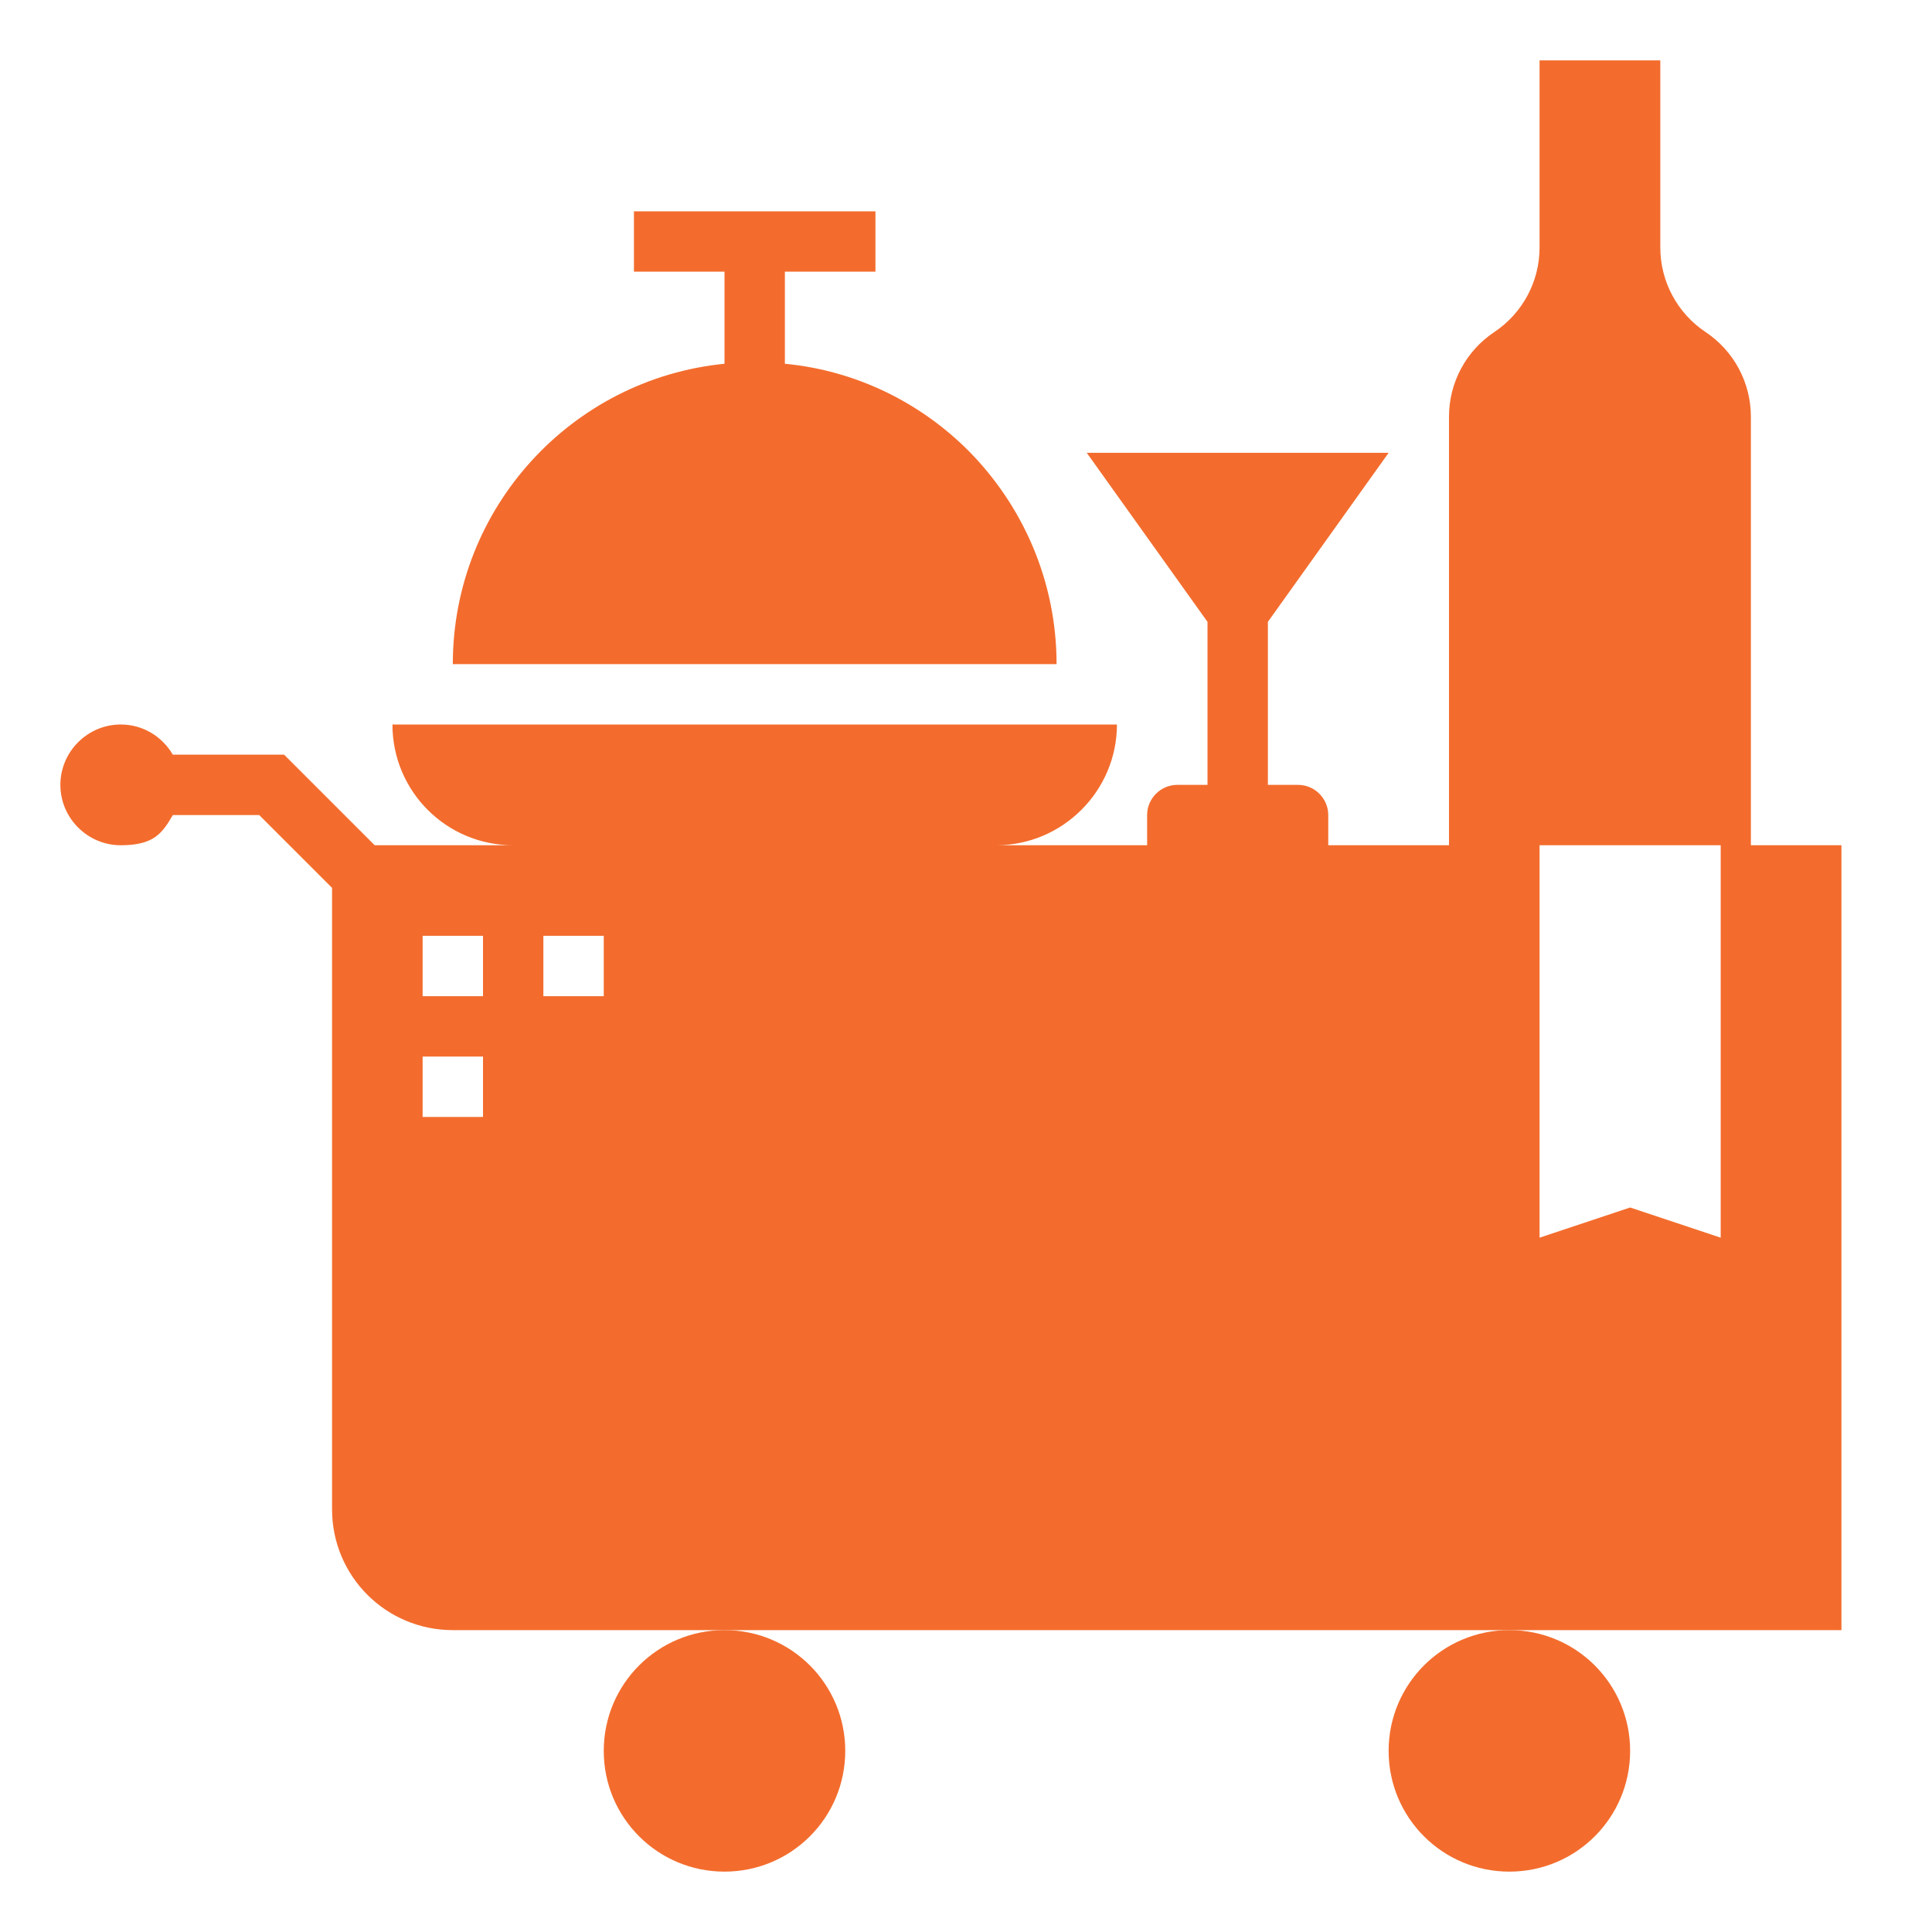
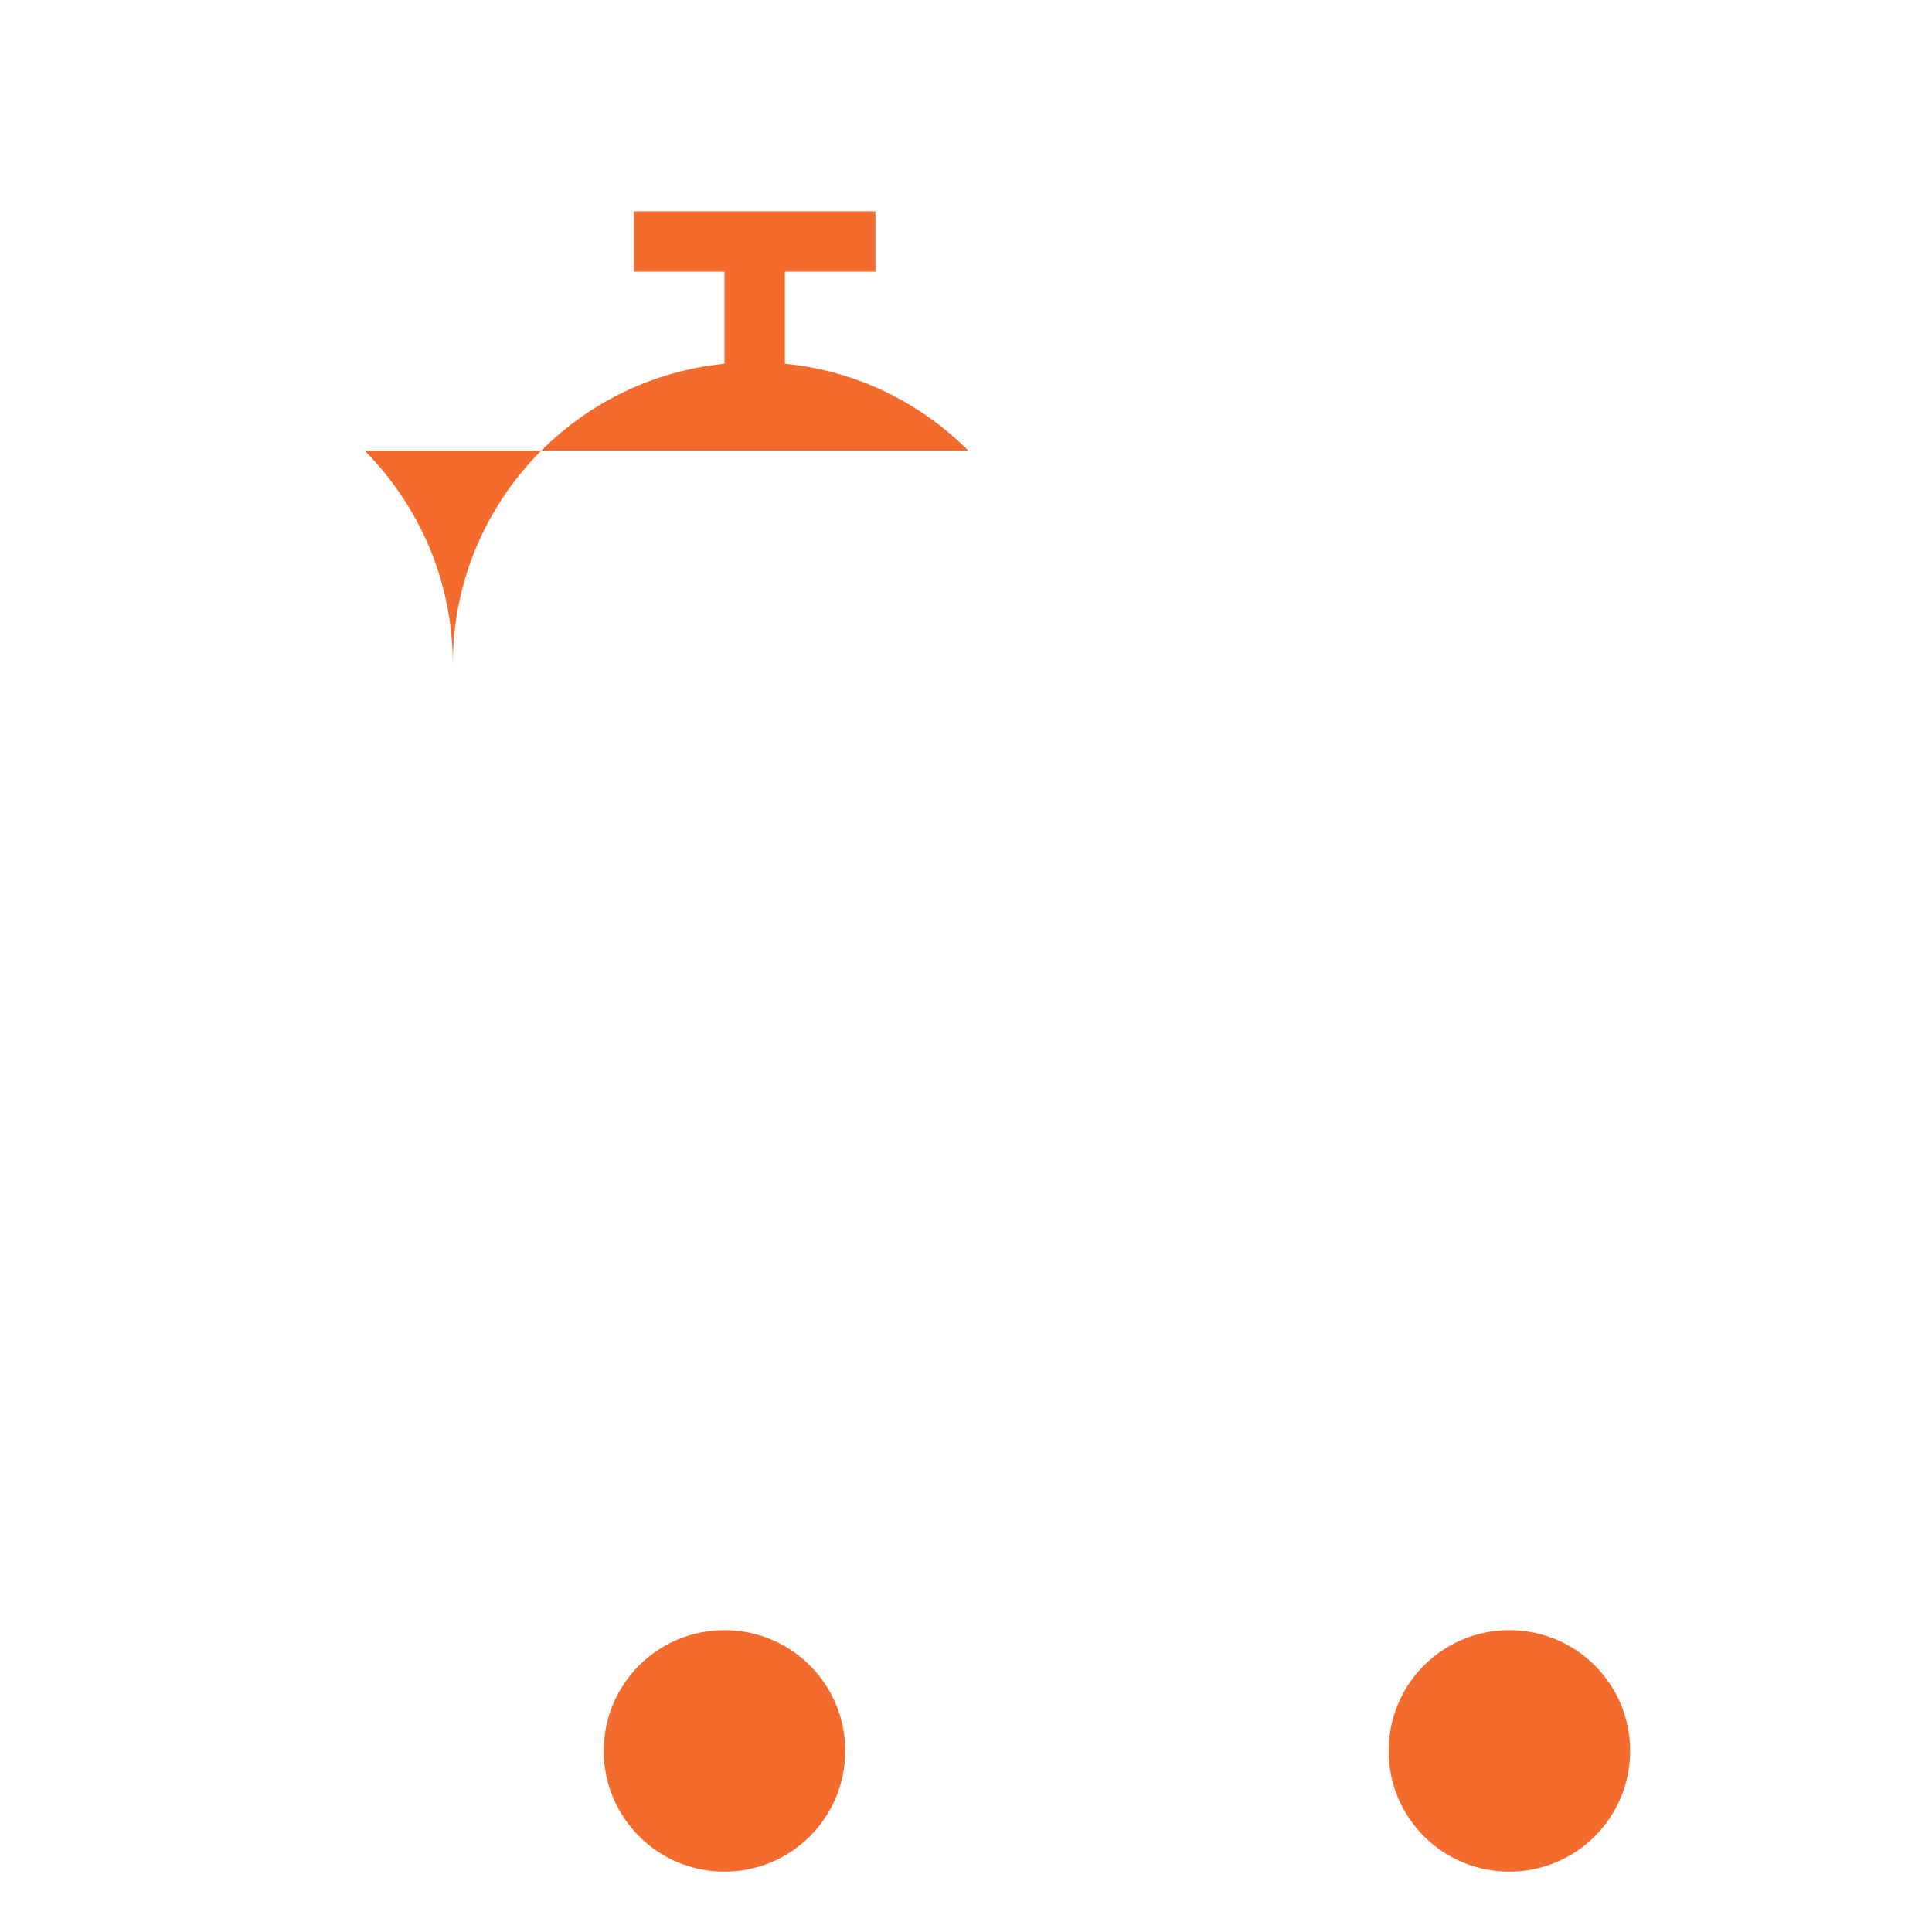
<svg xmlns="http://www.w3.org/2000/svg" viewBox="0 0 512 512">
  <defs>
    <style>      .cls-1 {        fill: #f36c2d;      }    </style>
  </defs>
  <g>
    <g id="Layer_1">
      <g>
        <path class="cls-1" d="M432,464c0,17.7-14.3,32-32,32s-32-14.3-32-32,14.3-32,32-32,32,14.3,32,32" />
        <path class="cls-1" d="M224,464c0,17.7-14.3,32-32,32s-32-14.3-32-32,14.3-32,32-32,32,14.3,32,32" />
-         <path class="cls-1" d="M256.6,119.4c-12.7-12.7-29.7-21.2-48.6-23v-24.4h24v-16h-64v16h24v24.4c-40.4,4-72,38.1-72,79.6h160c0-22.1-9-42.1-23.4-56.6Z" />
-         <path class="cls-1" d="M45.8,216h22.9l19.3,19.3v164.7c0,17.7,14.3,32,32,32h368v-208h-24v-113.6c0-9-4.5-17.4-12-22.4s-12-13.4-12-22.4V16h-32v49.6c0,9-4.5,17.4-12,22.4s-12,13.4-12,22.4v113.6h-32v-8c0-4.4-3.6-8-8-8h-8v-43.2l32-44.8h-80l32,44.8v43.2h-8c-4.4,0-8,3.6-8,8v8h-40c8.8,0,16.8-3.6,22.6-9.4,5.8-5.8,9.4-13.8,9.4-22.6H104c0,17.7,14.3,32,32,32h-36.7l-24-24h-29.5c-2.8-4.8-7.9-8-13.8-8-8.8,0-16,7.2-16,16s7.2,16,16,16,11-3.2,13.8-8h0ZM408,224h48v104l-24-8-24,8v-104ZM144,248h16v16h-16v-16ZM112,248h16v16h-16v-16ZM112,280h16v16h-16v-16Z" />
+         <path class="cls-1" d="M256.6,119.4c-12.7-12.7-29.7-21.2-48.6-23v-24.4h24v-16h-64v16h24v24.4c-40.4,4-72,38.1-72,79.6c0-22.1-9-42.1-23.4-56.6Z" />
      </g>
    </g>
  </g>
</svg>